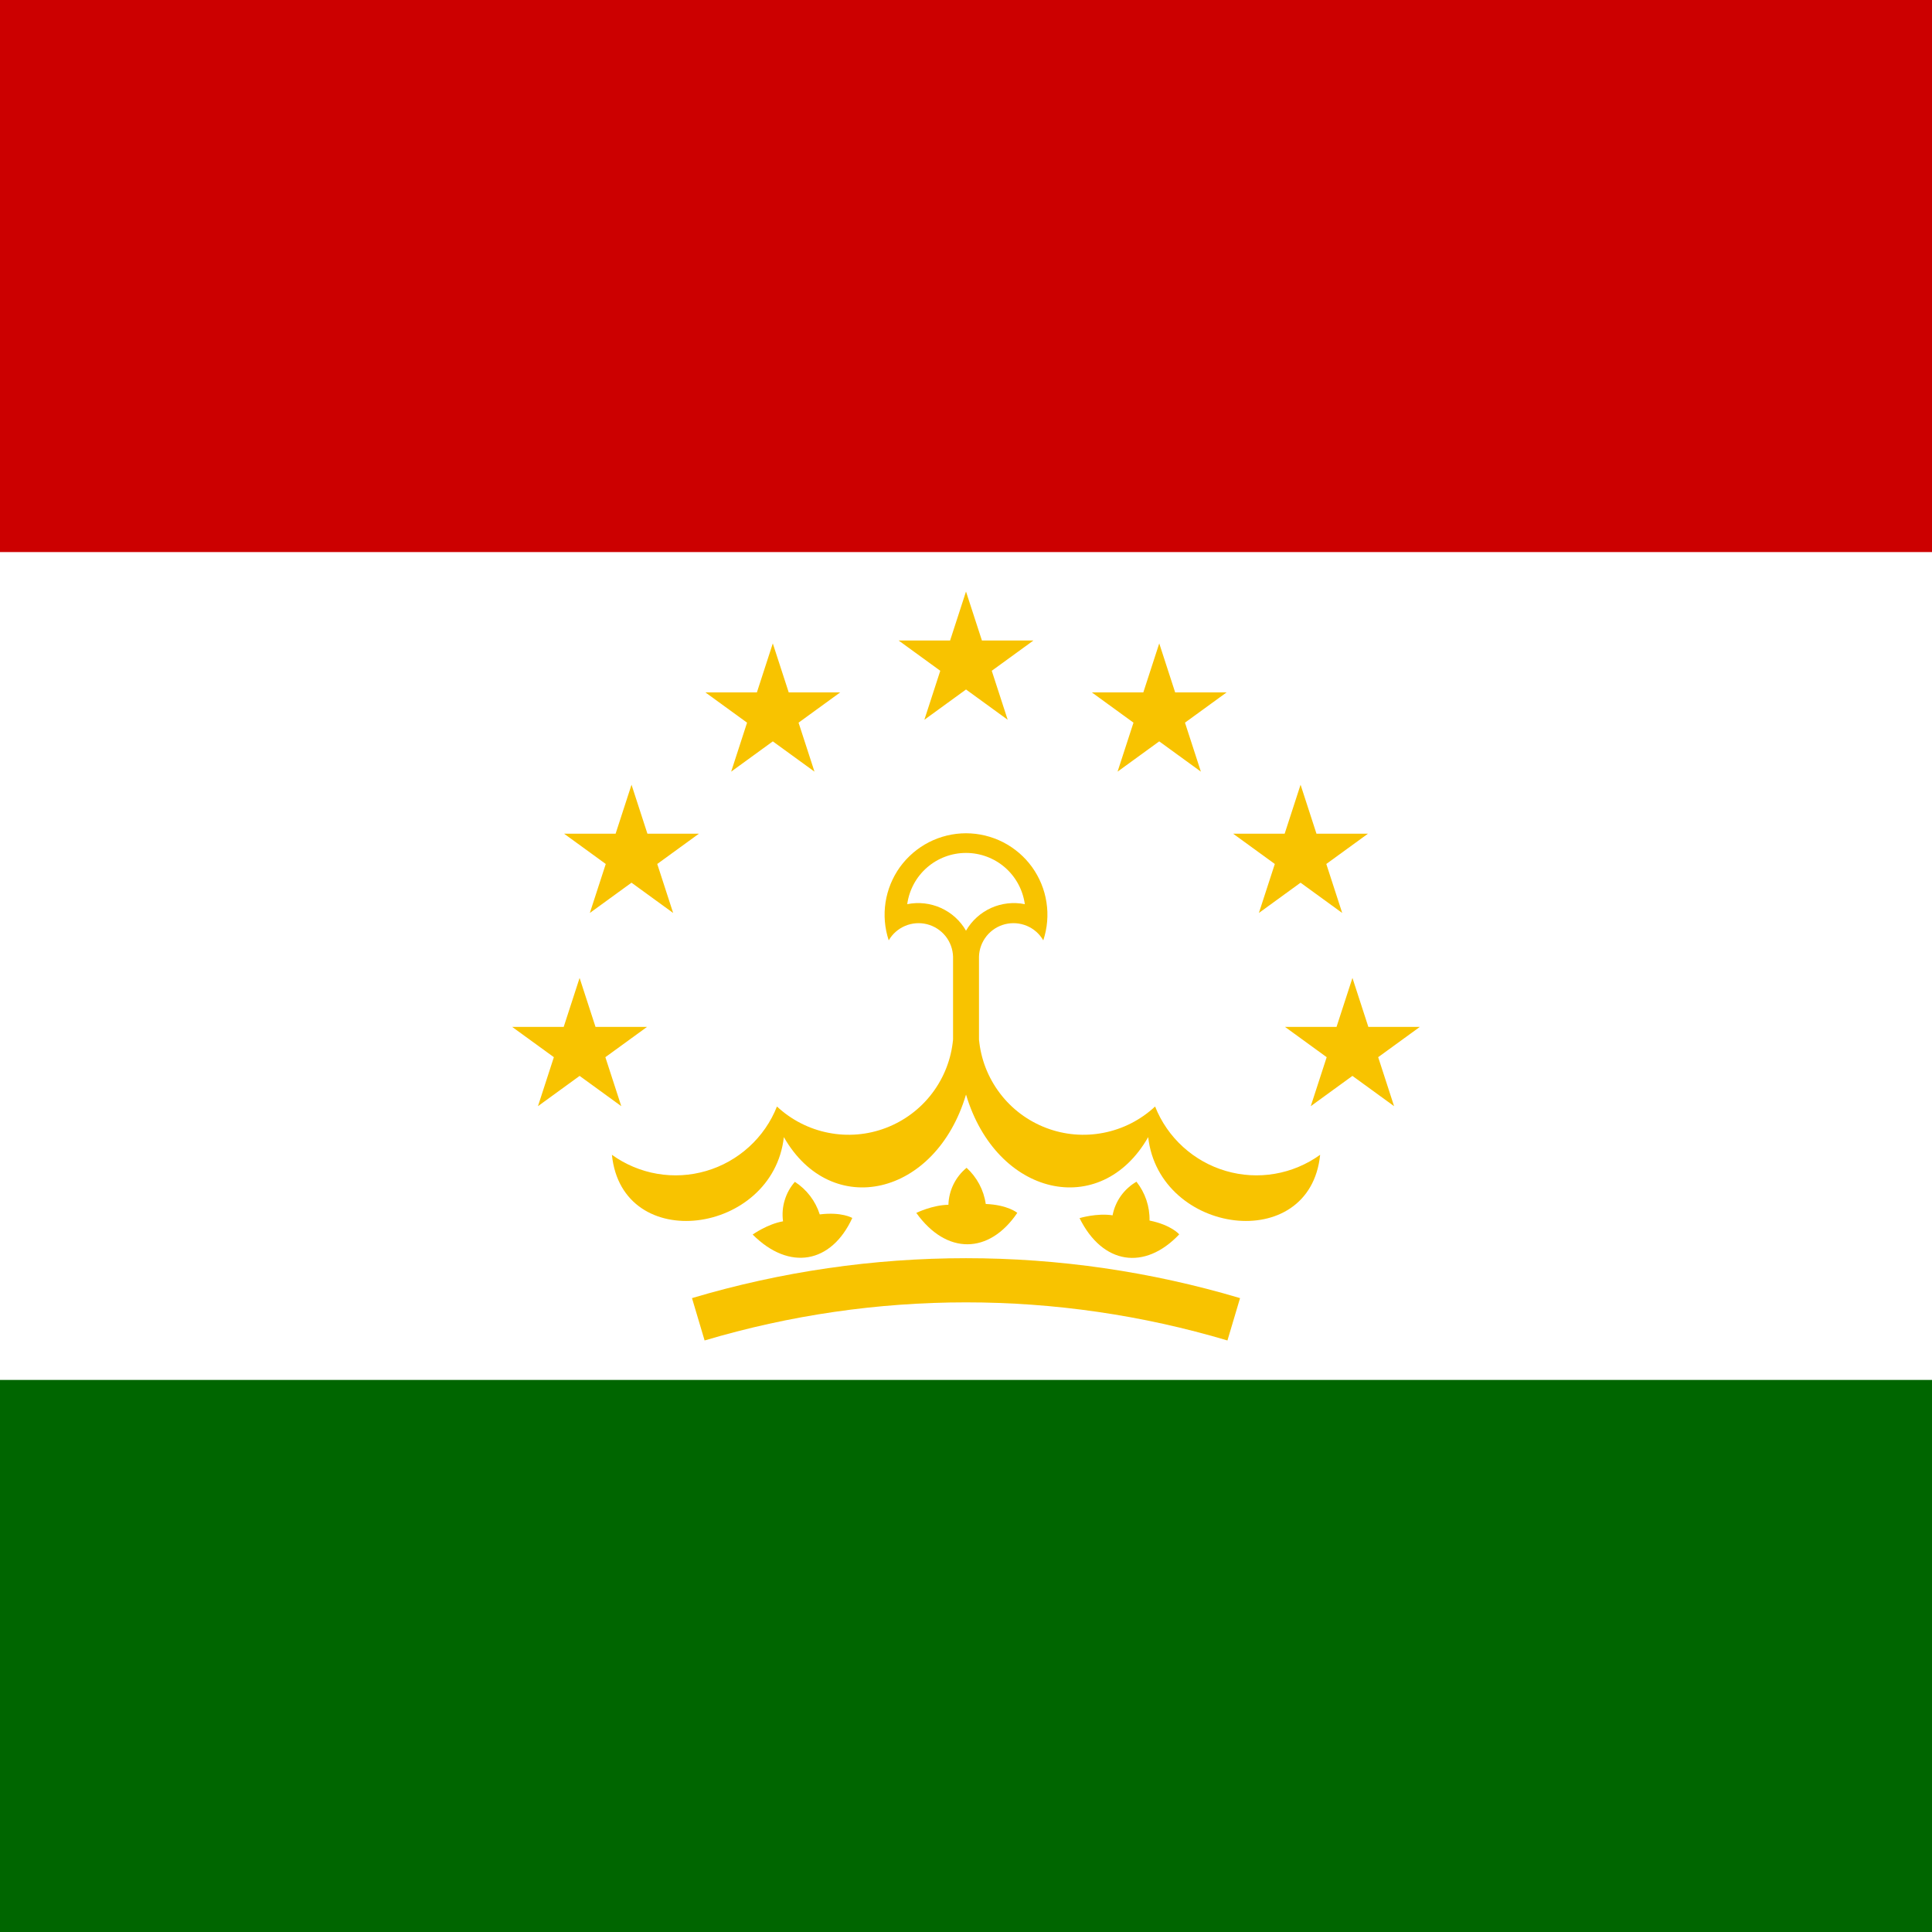
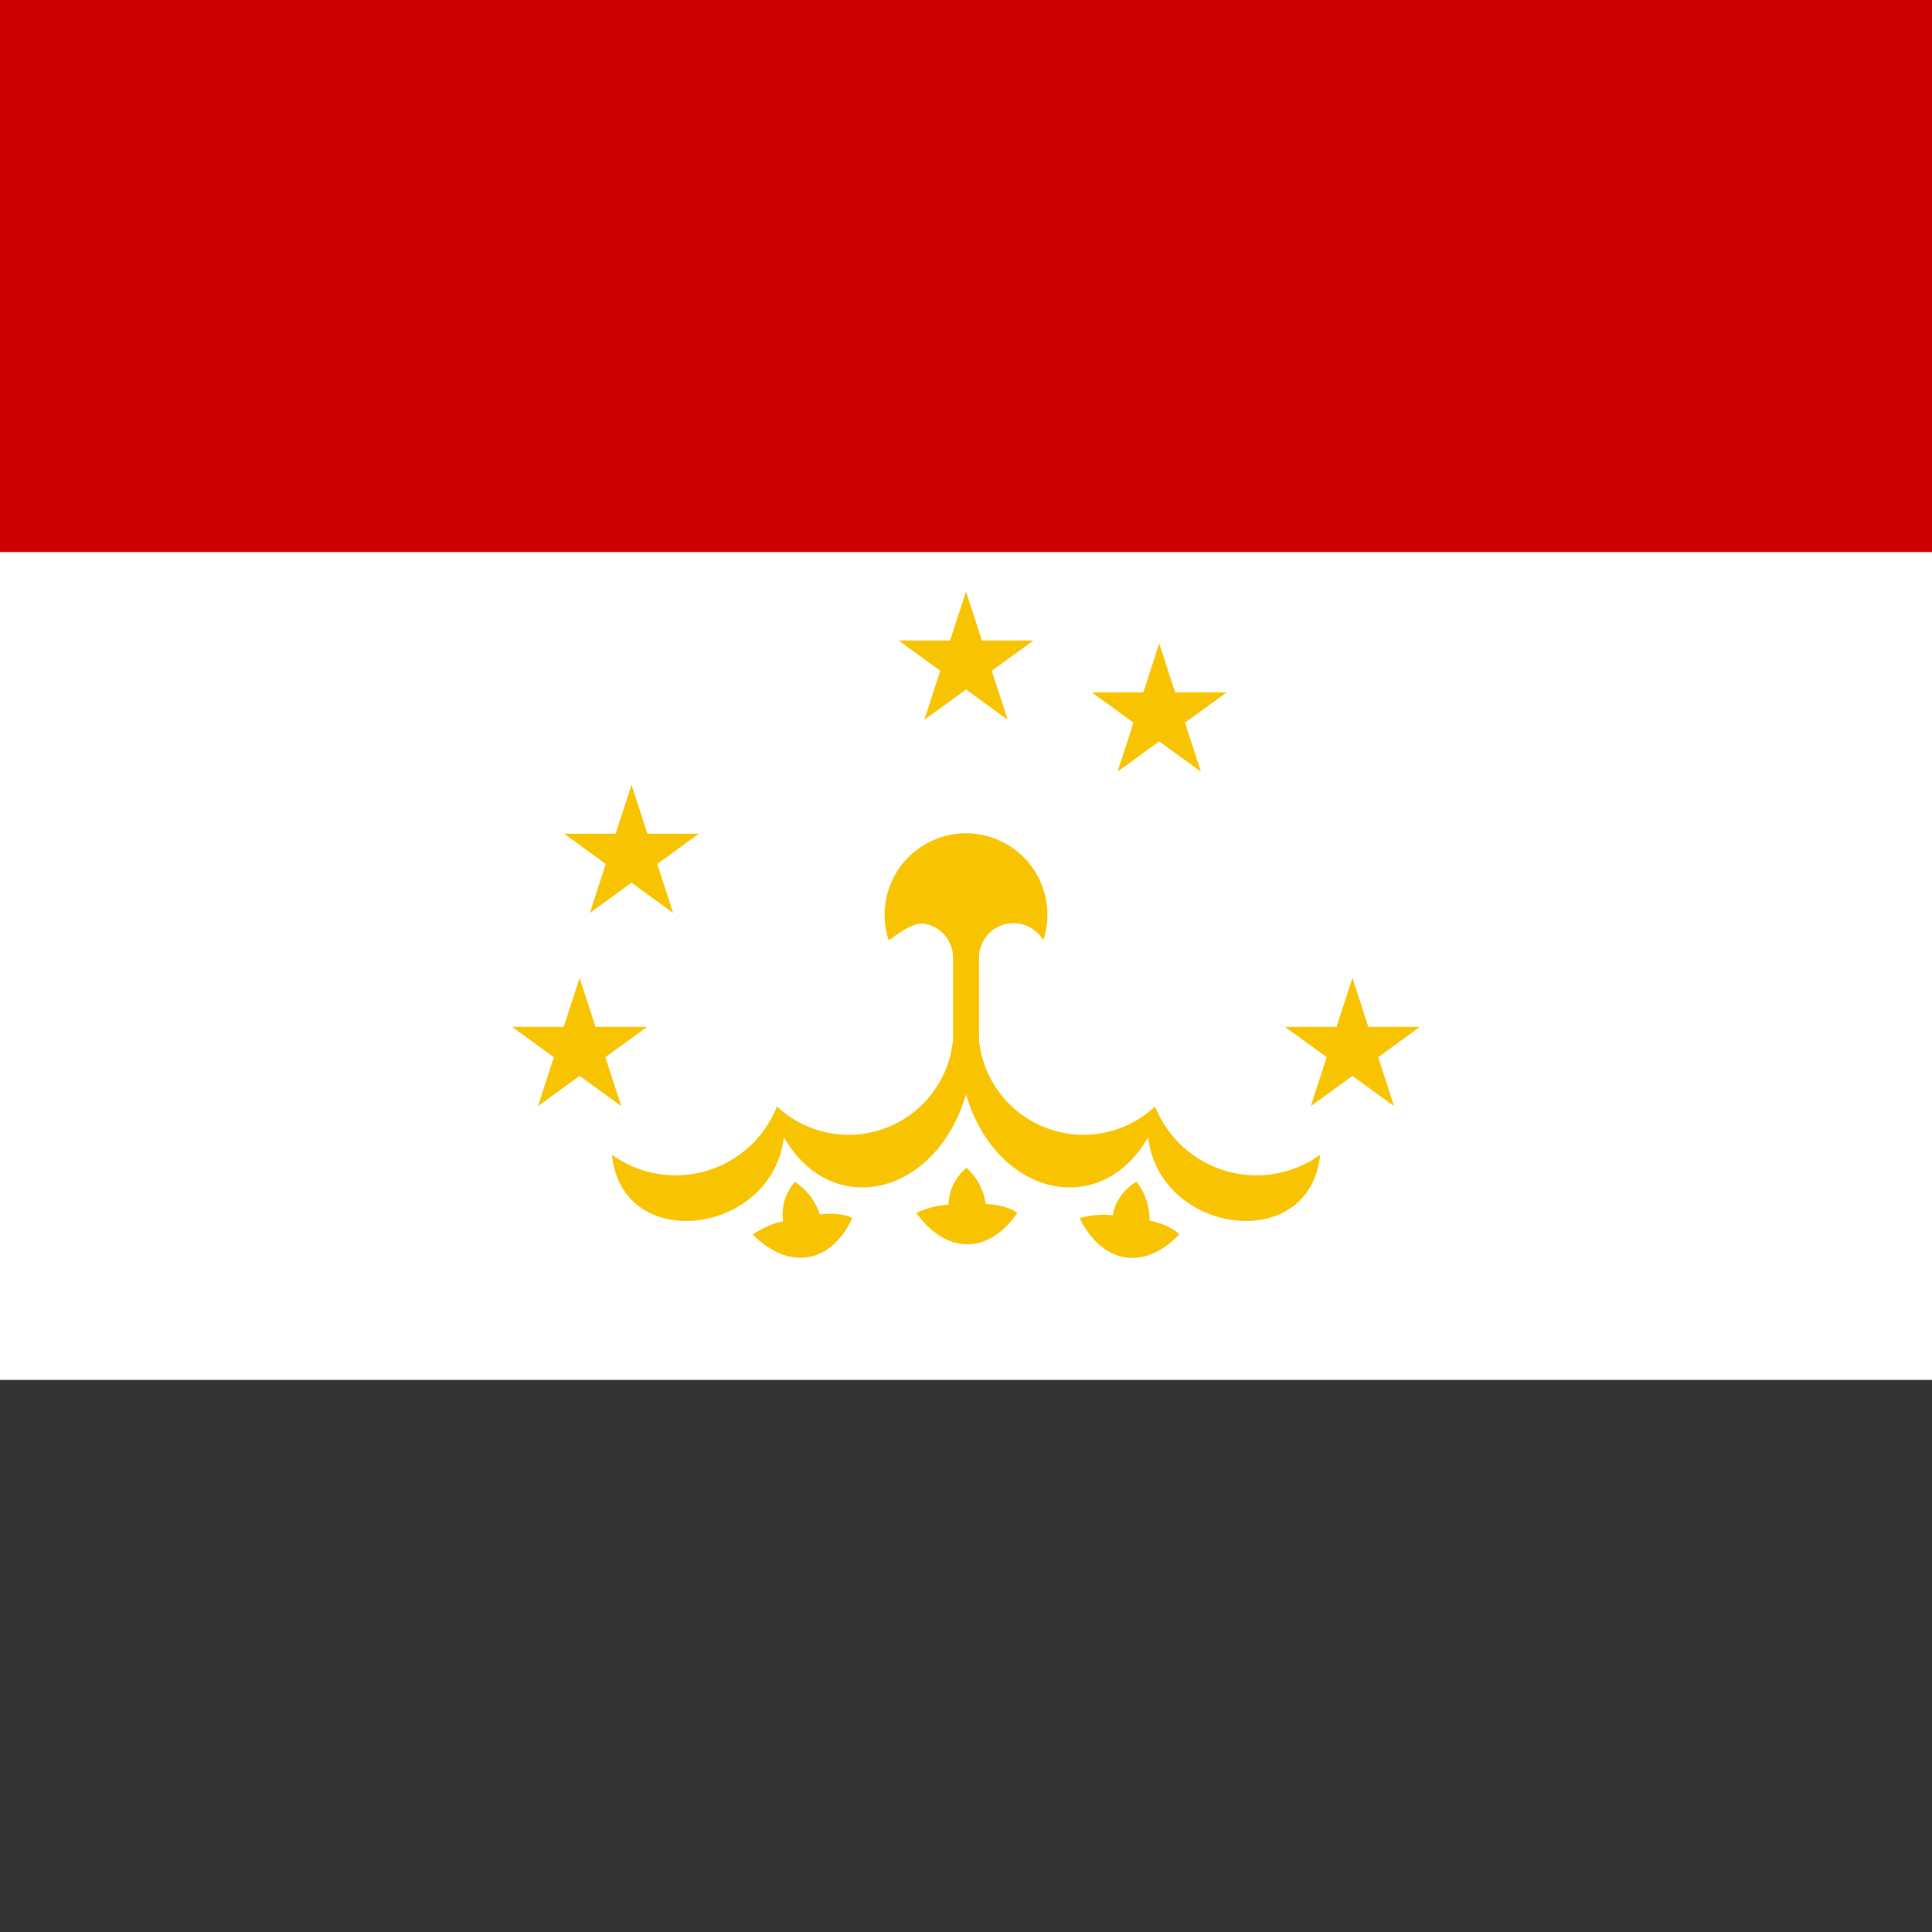
<svg xmlns="http://www.w3.org/2000/svg" width="40" height="40" viewBox="0 0 40 40" fill="none">
  <rect x="0" y="0" width="40" height="40" fill="#333333" stroke="none" />
  <g clip-path="url(#clip0_2295_46848)">
-     <path d="M0 0H40V40H0V0Z" fill="#006600" />
    <path d="M0 0H40V28.57H0V0Z" fill="white" />
    <path d="M0 0H40V11.43H0V0Z" fill="#CC0000" />
-     <path d="M18.4 19.469C18.478 19.334 18.598 19.229 18.741 19.169C18.884 19.109 19.043 19.097 19.193 19.135C19.343 19.173 19.477 19.259 19.575 19.38C19.672 19.501 19.727 19.651 19.732 19.806V22.663H20.269V19.806C20.273 19.651 20.329 19.501 20.426 19.38C20.523 19.259 20.657 19.173 20.807 19.135C20.958 19.097 21.116 19.109 21.26 19.169C21.403 19.229 21.522 19.334 21.6 19.469C21.684 19.215 21.707 18.946 21.666 18.682C21.626 18.418 21.523 18.168 21.367 17.951C21.211 17.735 21.005 17.559 20.768 17.437C20.53 17.316 20.267 17.252 20 17.252C19.733 17.252 19.47 17.316 19.233 17.437C18.995 17.559 18.79 17.735 18.633 17.951C18.477 18.168 18.375 18.418 18.334 18.682C18.294 18.946 18.316 19.215 18.4 19.469Z" fill="#F8C300" />
-     <path d="M18.783 18.72C19.018 18.672 19.262 18.7 19.48 18.798C19.699 18.897 19.881 19.061 20 19.269C20.12 19.061 20.302 18.897 20.52 18.798C20.739 18.7 20.983 18.672 21.218 18.72C21.177 18.426 21.032 18.156 20.808 17.961C20.584 17.766 20.297 17.659 20 17.659C19.703 17.659 19.417 17.766 19.193 17.961C18.969 18.156 18.824 18.426 18.783 18.72Z" fill="white" />
+     <path d="M18.4 19.469C18.884 19.109 19.043 19.097 19.193 19.135C19.343 19.173 19.477 19.259 19.575 19.38C19.672 19.501 19.727 19.651 19.732 19.806V22.663H20.269V19.806C20.273 19.651 20.329 19.501 20.426 19.38C20.523 19.259 20.657 19.173 20.807 19.135C20.958 19.097 21.116 19.109 21.26 19.169C21.403 19.229 21.522 19.334 21.6 19.469C21.684 19.215 21.707 18.946 21.666 18.682C21.626 18.418 21.523 18.168 21.367 17.951C21.211 17.735 21.005 17.559 20.768 17.437C20.53 17.316 20.267 17.252 20 17.252C19.733 17.252 19.47 17.316 19.233 17.437C18.995 17.559 18.79 17.735 18.633 17.951C18.477 18.168 18.375 18.418 18.334 18.682C18.294 18.946 18.316 19.215 18.4 19.469Z" fill="#F8C300" />
    <path d="M19.732 21.52C19.695 21.925 19.545 22.311 19.299 22.635C19.054 22.959 18.722 23.207 18.342 23.352C17.962 23.497 17.549 23.532 17.151 23.453C16.752 23.375 16.383 23.186 16.086 22.909C15.96 23.228 15.762 23.514 15.508 23.745C15.254 23.976 14.951 24.147 14.622 24.243C14.292 24.34 13.945 24.36 13.607 24.302C13.268 24.244 12.948 24.109 12.669 23.909C12.88 25.989 16 25.566 16.229 23.543C17.212 25.263 19.372 24.771 20 22.663L19.732 21.52Z" fill="#F8C300" />
    <path d="M20.269 21.52C20.306 21.925 20.456 22.311 20.702 22.635C20.947 22.959 21.279 23.207 21.659 23.352C22.039 23.497 22.451 23.532 22.85 23.453C23.249 23.375 23.618 23.186 23.915 22.909C24.041 23.228 24.239 23.514 24.493 23.745C24.747 23.976 25.05 24.147 25.379 24.243C25.709 24.34 26.056 24.36 26.394 24.302C26.733 24.244 27.053 24.109 27.332 23.909C27.121 25.989 24.001 25.566 23.772 23.543C22.789 25.263 20.629 24.771 20.001 22.663L20.269 21.52Z" fill="#F8C300" />
    <path d="M17.646 25.217C17.212 26.16 16.343 26.32 15.583 25.56C15.583 25.56 15.886 25.343 16.212 25.286C16.192 25.14 16.203 24.991 16.246 24.851C16.288 24.709 16.36 24.579 16.457 24.469C16.702 24.627 16.883 24.865 16.972 25.143C17.429 25.086 17.646 25.217 17.646 25.217Z" fill="#F8C300" />
    <path d="M21.062 25.111C20.48 25.97 19.597 25.986 18.971 25.112C18.971 25.112 19.305 24.948 19.636 24.944C19.64 24.797 19.676 24.653 19.741 24.52C19.806 24.388 19.898 24.272 20.012 24.178C20.227 24.375 20.368 24.639 20.409 24.927C20.87 24.946 21.062 25.111 21.062 25.111Z" fill="#F8C300" />
    <path d="M24.415 25.556C23.701 26.31 22.828 26.183 22.351 25.22C22.351 25.22 22.708 25.111 23.035 25.162C23.062 25.017 23.121 24.88 23.206 24.76C23.292 24.64 23.402 24.54 23.529 24.466C23.71 24.695 23.806 24.979 23.8 25.27C24.252 25.362 24.415 25.556 24.415 25.556Z" fill="#F8C300" />
-     <path d="M14.327 26.876C18.029 25.774 21.972 25.774 25.674 26.876L25.413 27.753C21.881 26.701 18.12 26.701 14.588 27.753L14.327 26.876Z" fill="#F8C300" />
    <path d="M21.396 13.261L19.138 14.902L20 12.247L20.863 14.902L18.605 13.261H21.396Z" fill="#F8C300" />
-     <path d="M17.396 14.335L15.138 15.976L16 13.321L16.863 15.976L14.604 14.335H17.396Z" fill="#F8C300" />
    <path d="M14.47 17.261L12.212 18.902L13.075 16.247L13.937 18.902L11.679 17.261H14.47Z" fill="#F8C300" />
    <path d="M13.396 21.261L11.138 22.902L12 20.247L12.863 22.902L10.604 21.261H13.396Z" fill="#F8C300" />
    <path d="M22.605 14.335L24.863 15.976L24.001 13.321L23.138 15.976L25.396 14.335H22.605Z" fill="#F8C300" />
-     <path d="M25.531 17.261L27.789 18.902L26.927 16.247L26.064 18.902L28.322 17.261H25.531Z" fill="#F8C300" />
    <path d="M26.605 21.261L28.863 22.902L28.001 20.247L27.138 22.902L29.396 21.261H26.605Z" fill="#F8C300" />
  </g>
  <defs>
    <clipPath id="clip0_2295_46848">
      <rect width="40" height="40" fill="white" />
    </clipPath>
  </defs>
</svg>